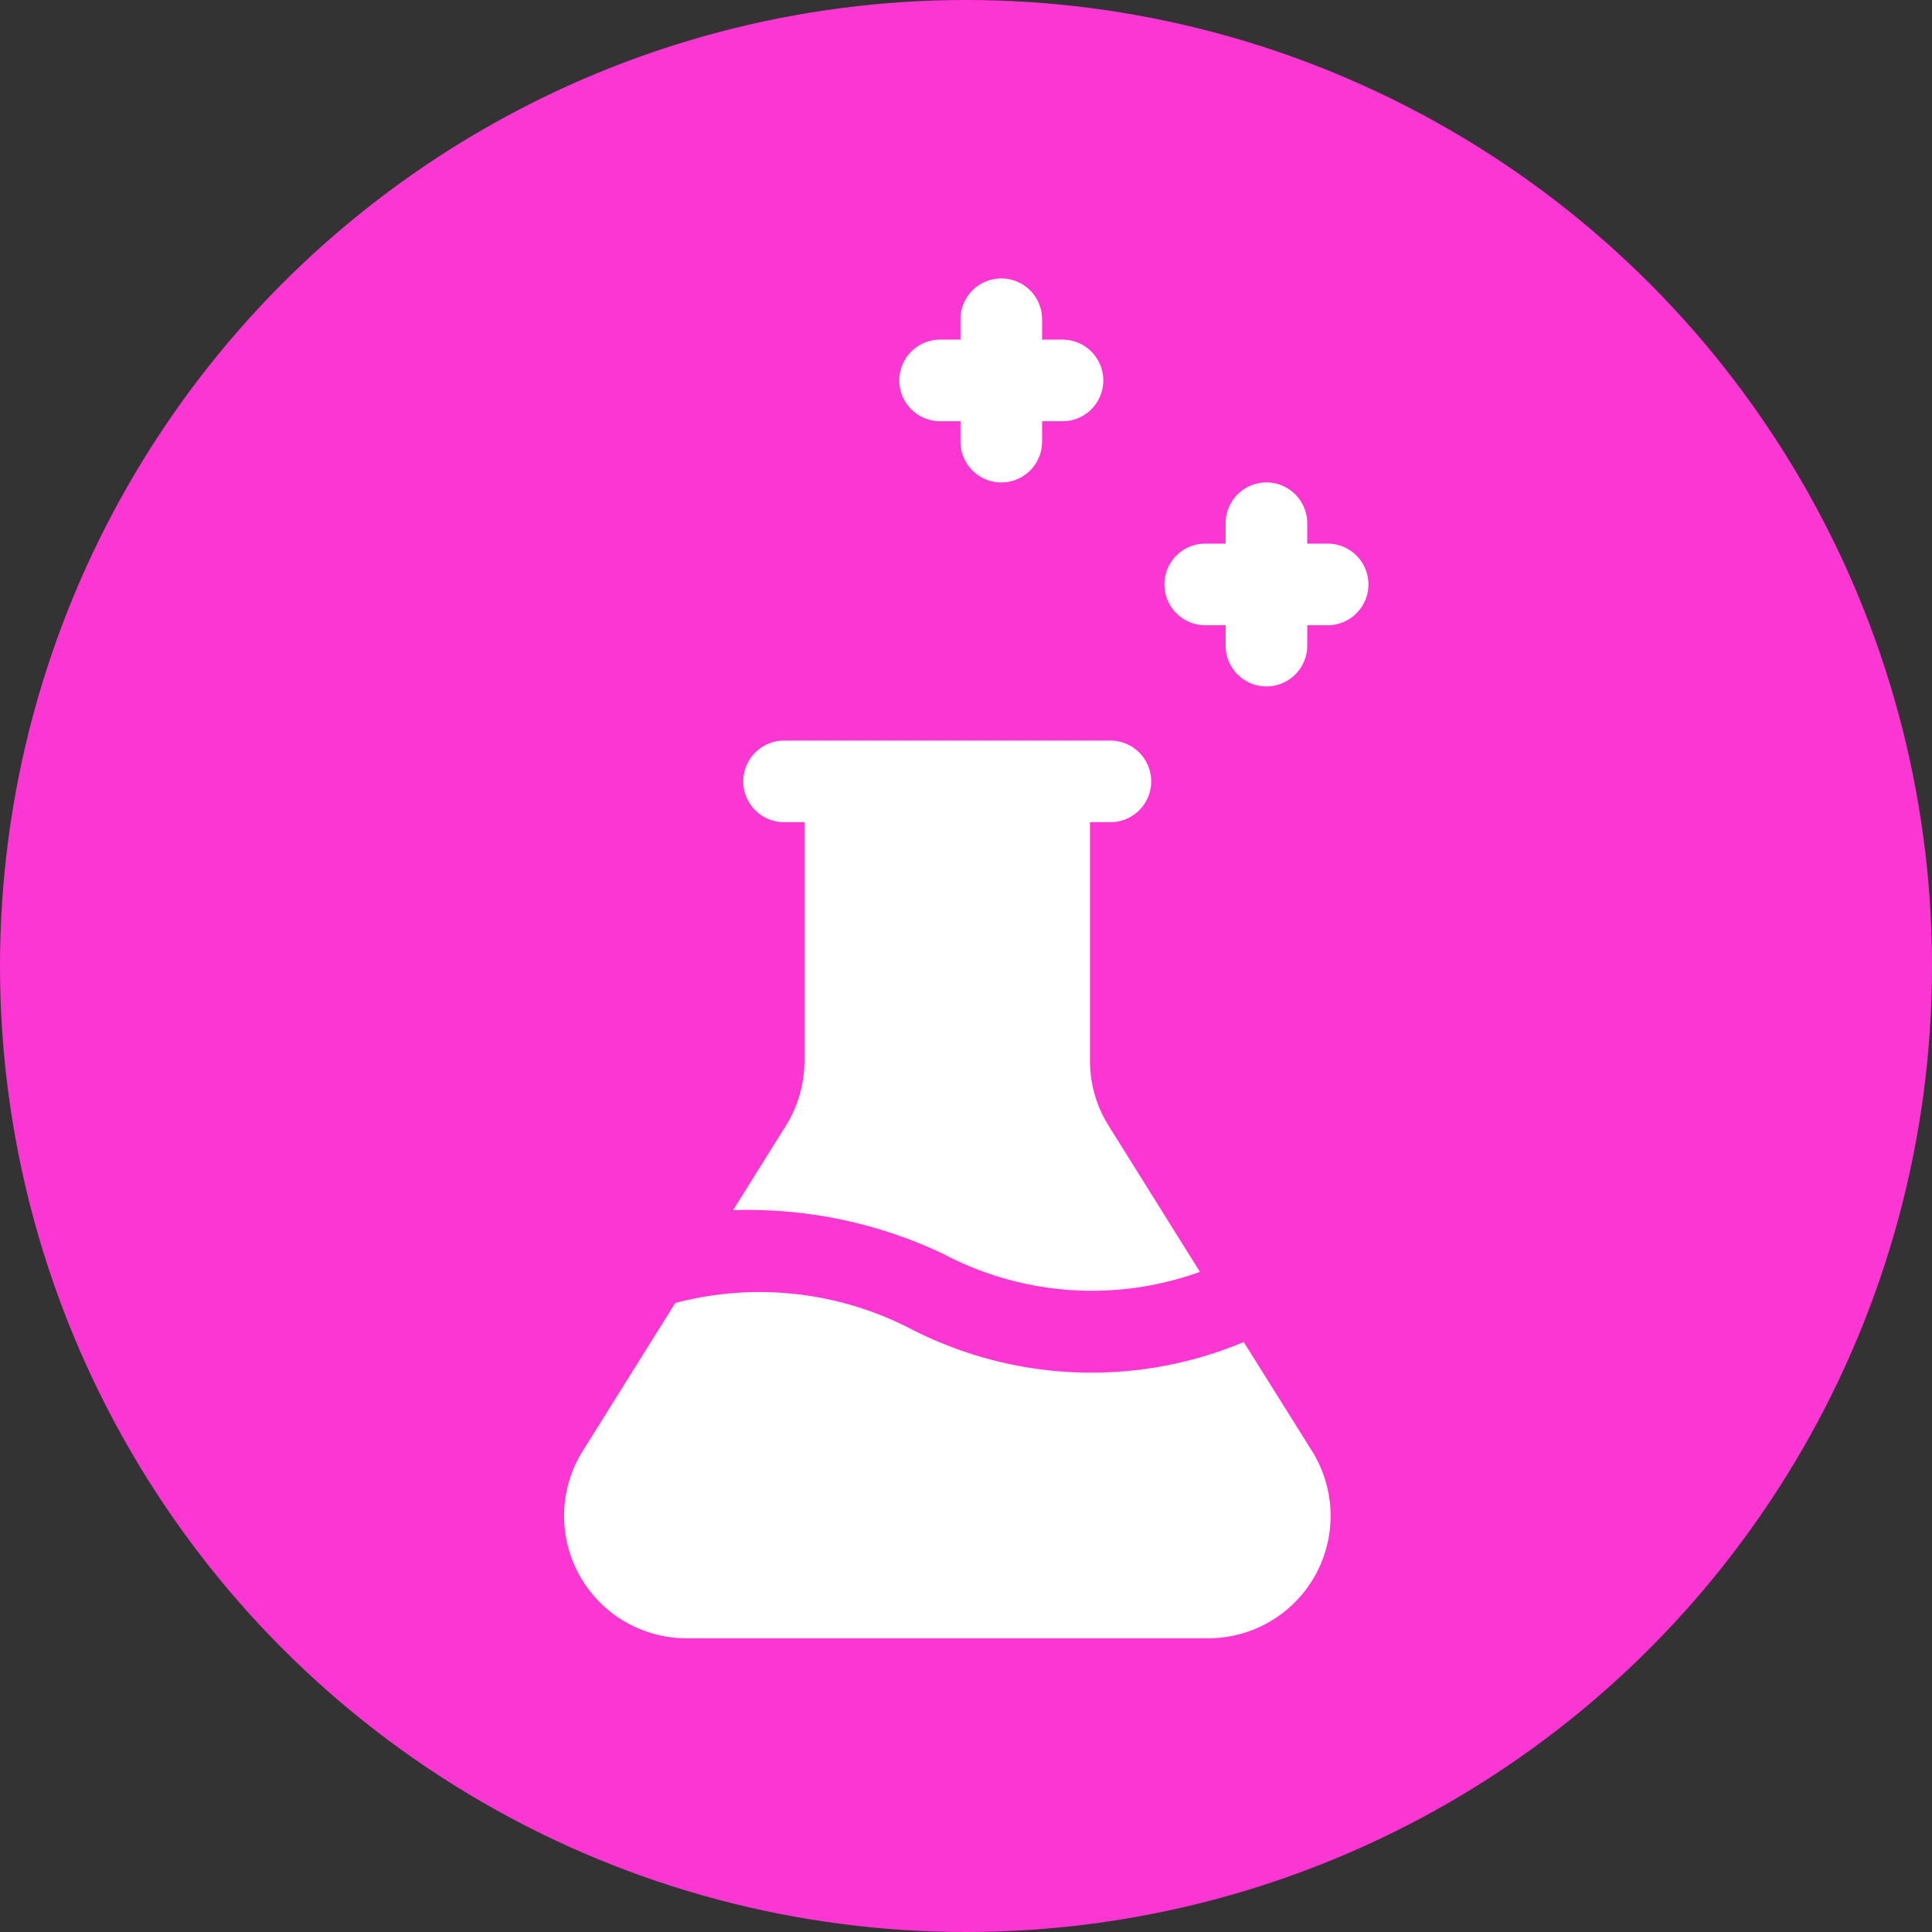
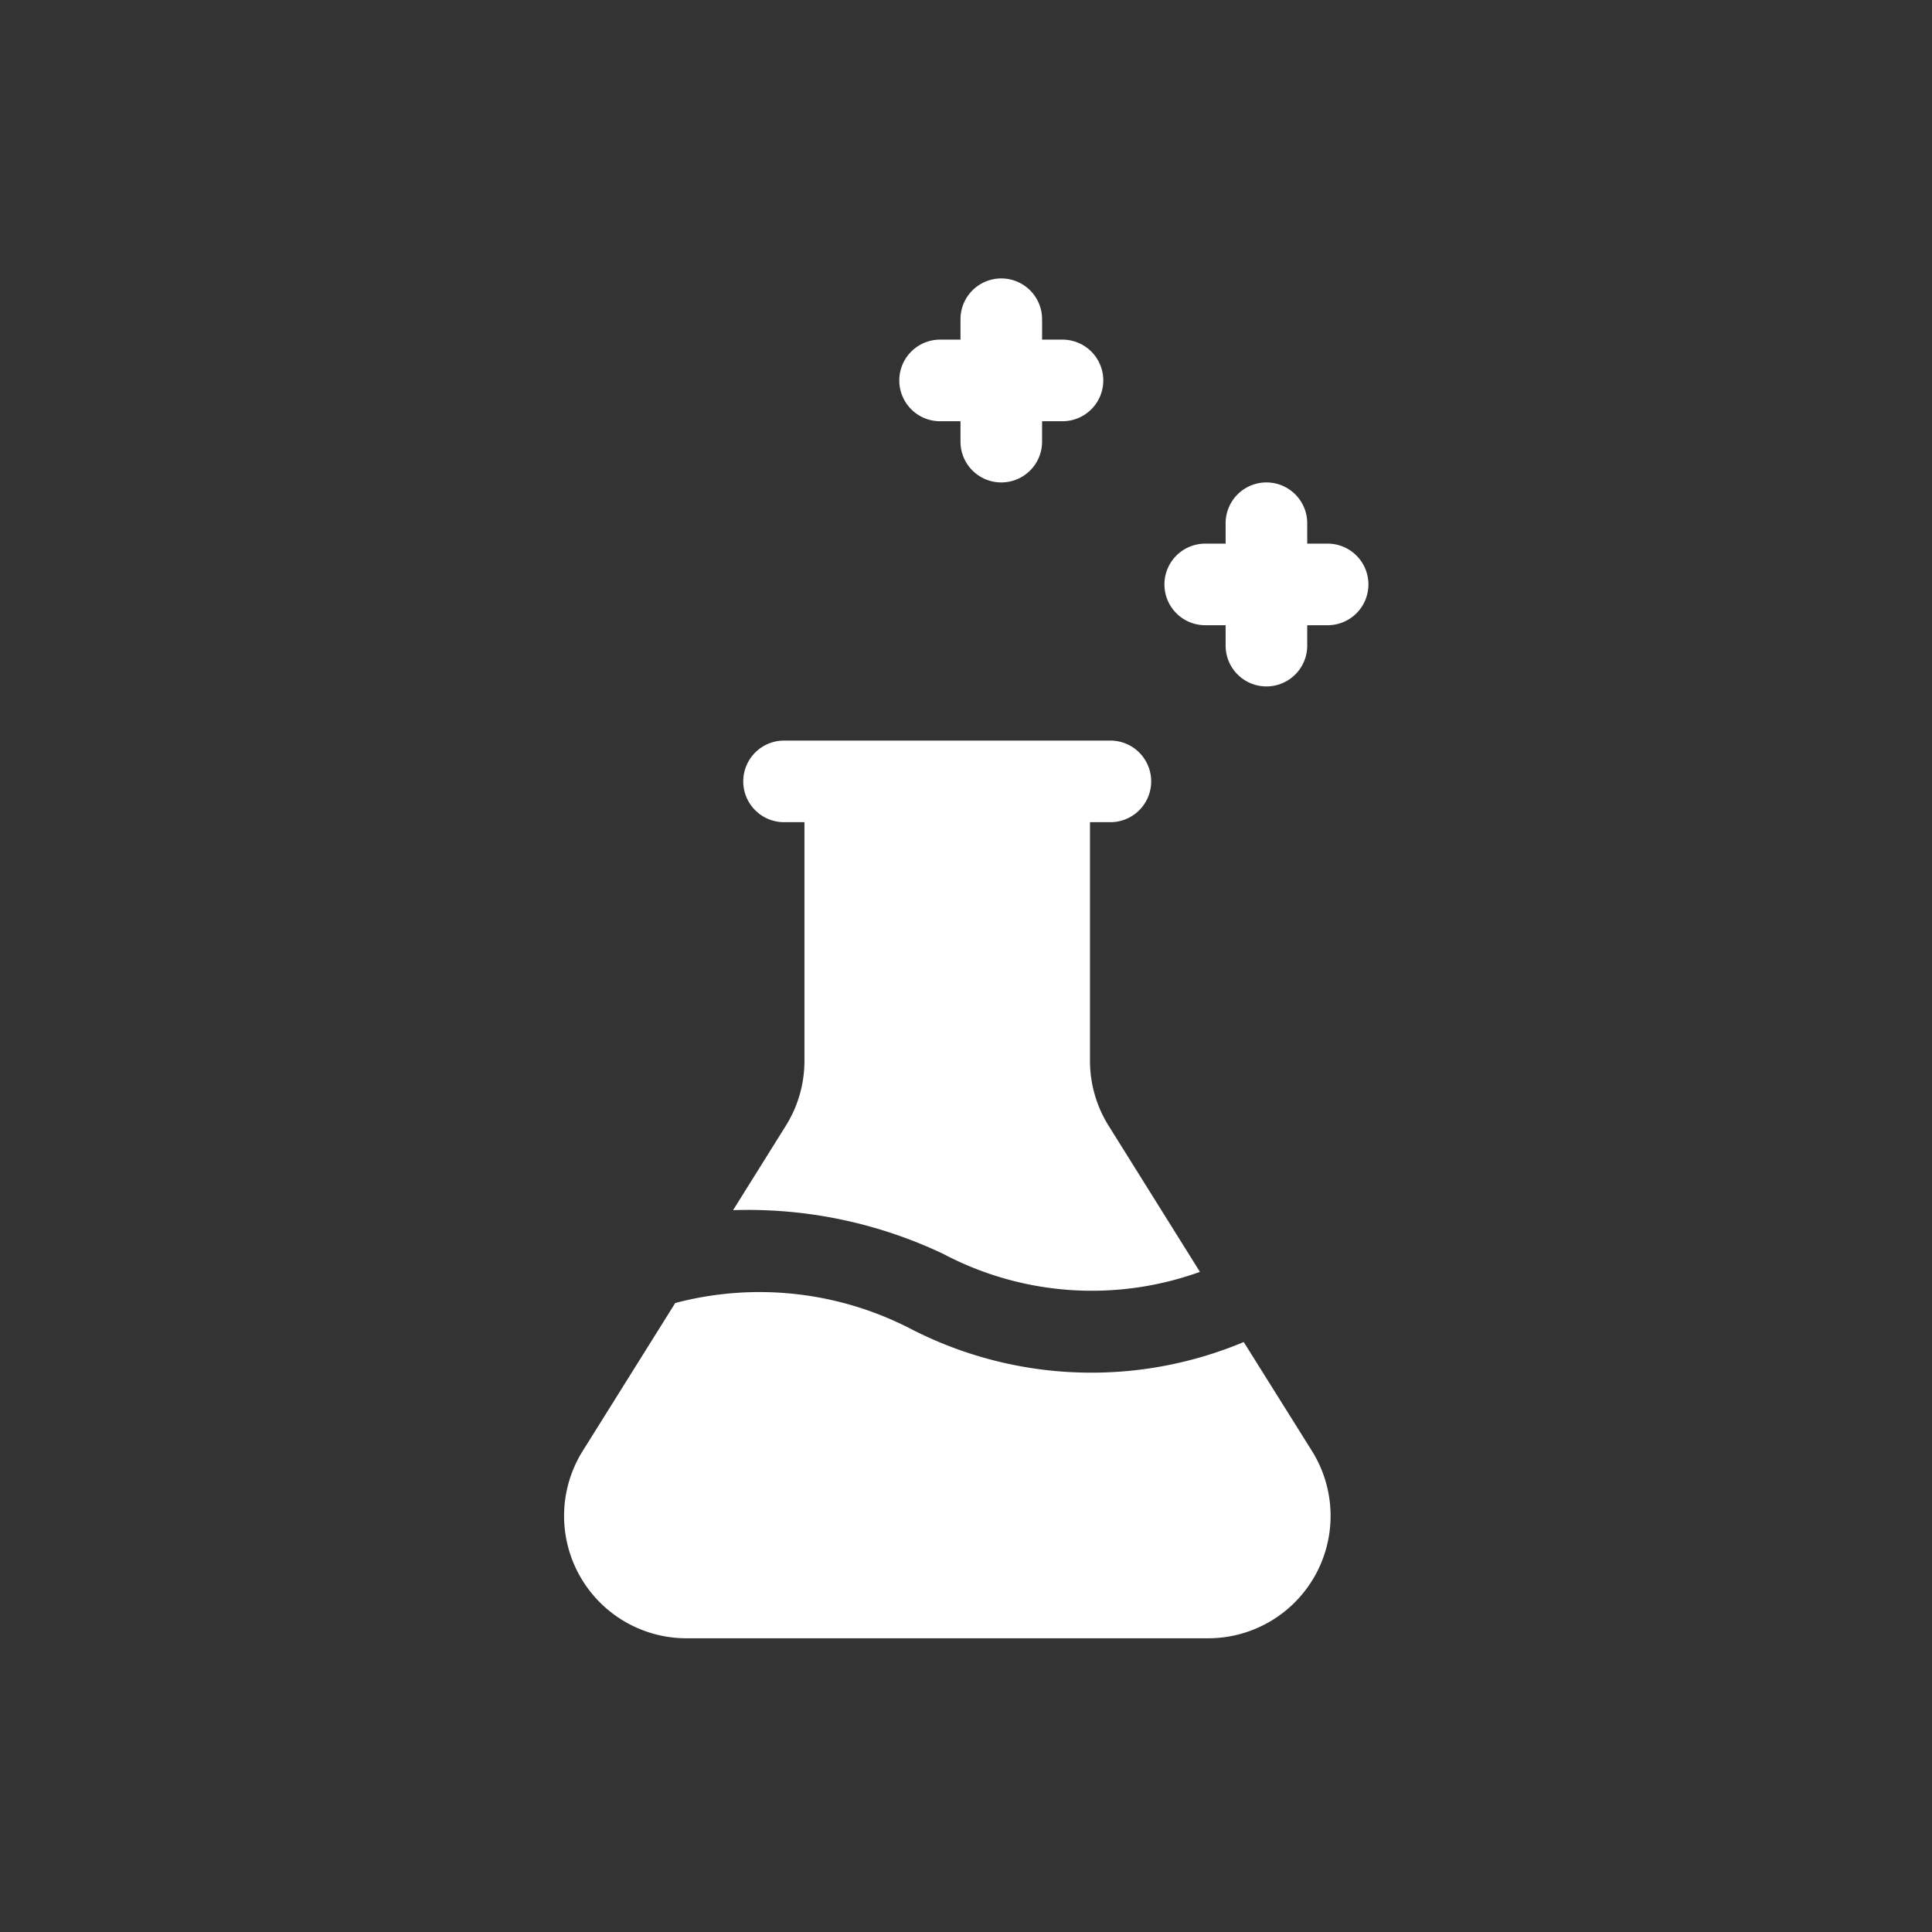
<svg xmlns="http://www.w3.org/2000/svg" width="34" height="34" viewBox="0 0 34 34">
  <rect x="0" y="0" width="34" height="34" fill="#333333" stroke="none" />
  <g id="Group_13227" data-name="Group 13227" transform="translate(-476 -2577)">
-     <circle id="Ellipse_400" data-name="Ellipse 400" cx="17" cy="17" r="17" transform="translate(476 2577)" fill="#fc36d2" />
    <g id="chemistry" transform="translate(485.926 2581.9)">
      <g id="Page-1_1_" transform="translate(0 0)">
        <g id="game_filled_1_" transform="translate(0 0)">
          <path id="alchemy_x2C_-chemistry_x2C_-magic_x2C_-formula_x2C_-transformation_x2C_-transmutation" d="M512.494,685.655a5.6,5.6,0,0,1-4.515-.316,8.007,8.007,0,0,0-3.7-.77l.929-1.487a2.154,2.154,0,0,0,.327-1.141v-4.2h-.359a.718.718,0,0,1,0-1.436h5.743a.718.718,0,1,1,0,1.436h-.359v4.2a2.153,2.153,0,0,0,.327,1.141l1.608,2.573Zm.77,1.232,1.2,1.916a2.154,2.154,0,0,1-1.826,3.3h-9.177a2.154,2.154,0,0,1-1.826-3.3l1.626-2.6a5.8,5.8,0,0,1,4.138.451,6.936,6.936,0,0,0,5.868.235Zm-.317-12.612h-.359a.718.718,0,1,1,0-1.436h.359v-.359a.718.718,0,0,1,1.436,0v.359h.359a.718.718,0,1,1,0,1.436h-.359v.359a.718.718,0,0,1-1.436,0v-.359Zm-4.666-3.59h-.359a.718.718,0,0,1,0-1.436h.359v-.359a.718.718,0,1,1,1.436,0v.359h.359a.718.718,0,1,1,0,1.436h-.359v.359a.718.718,0,1,1-1.436,0Z" transform="translate(-501.304 -668.172)" fill="#fff" />
        </g>
      </g>
    </g>
  </g>
</svg>